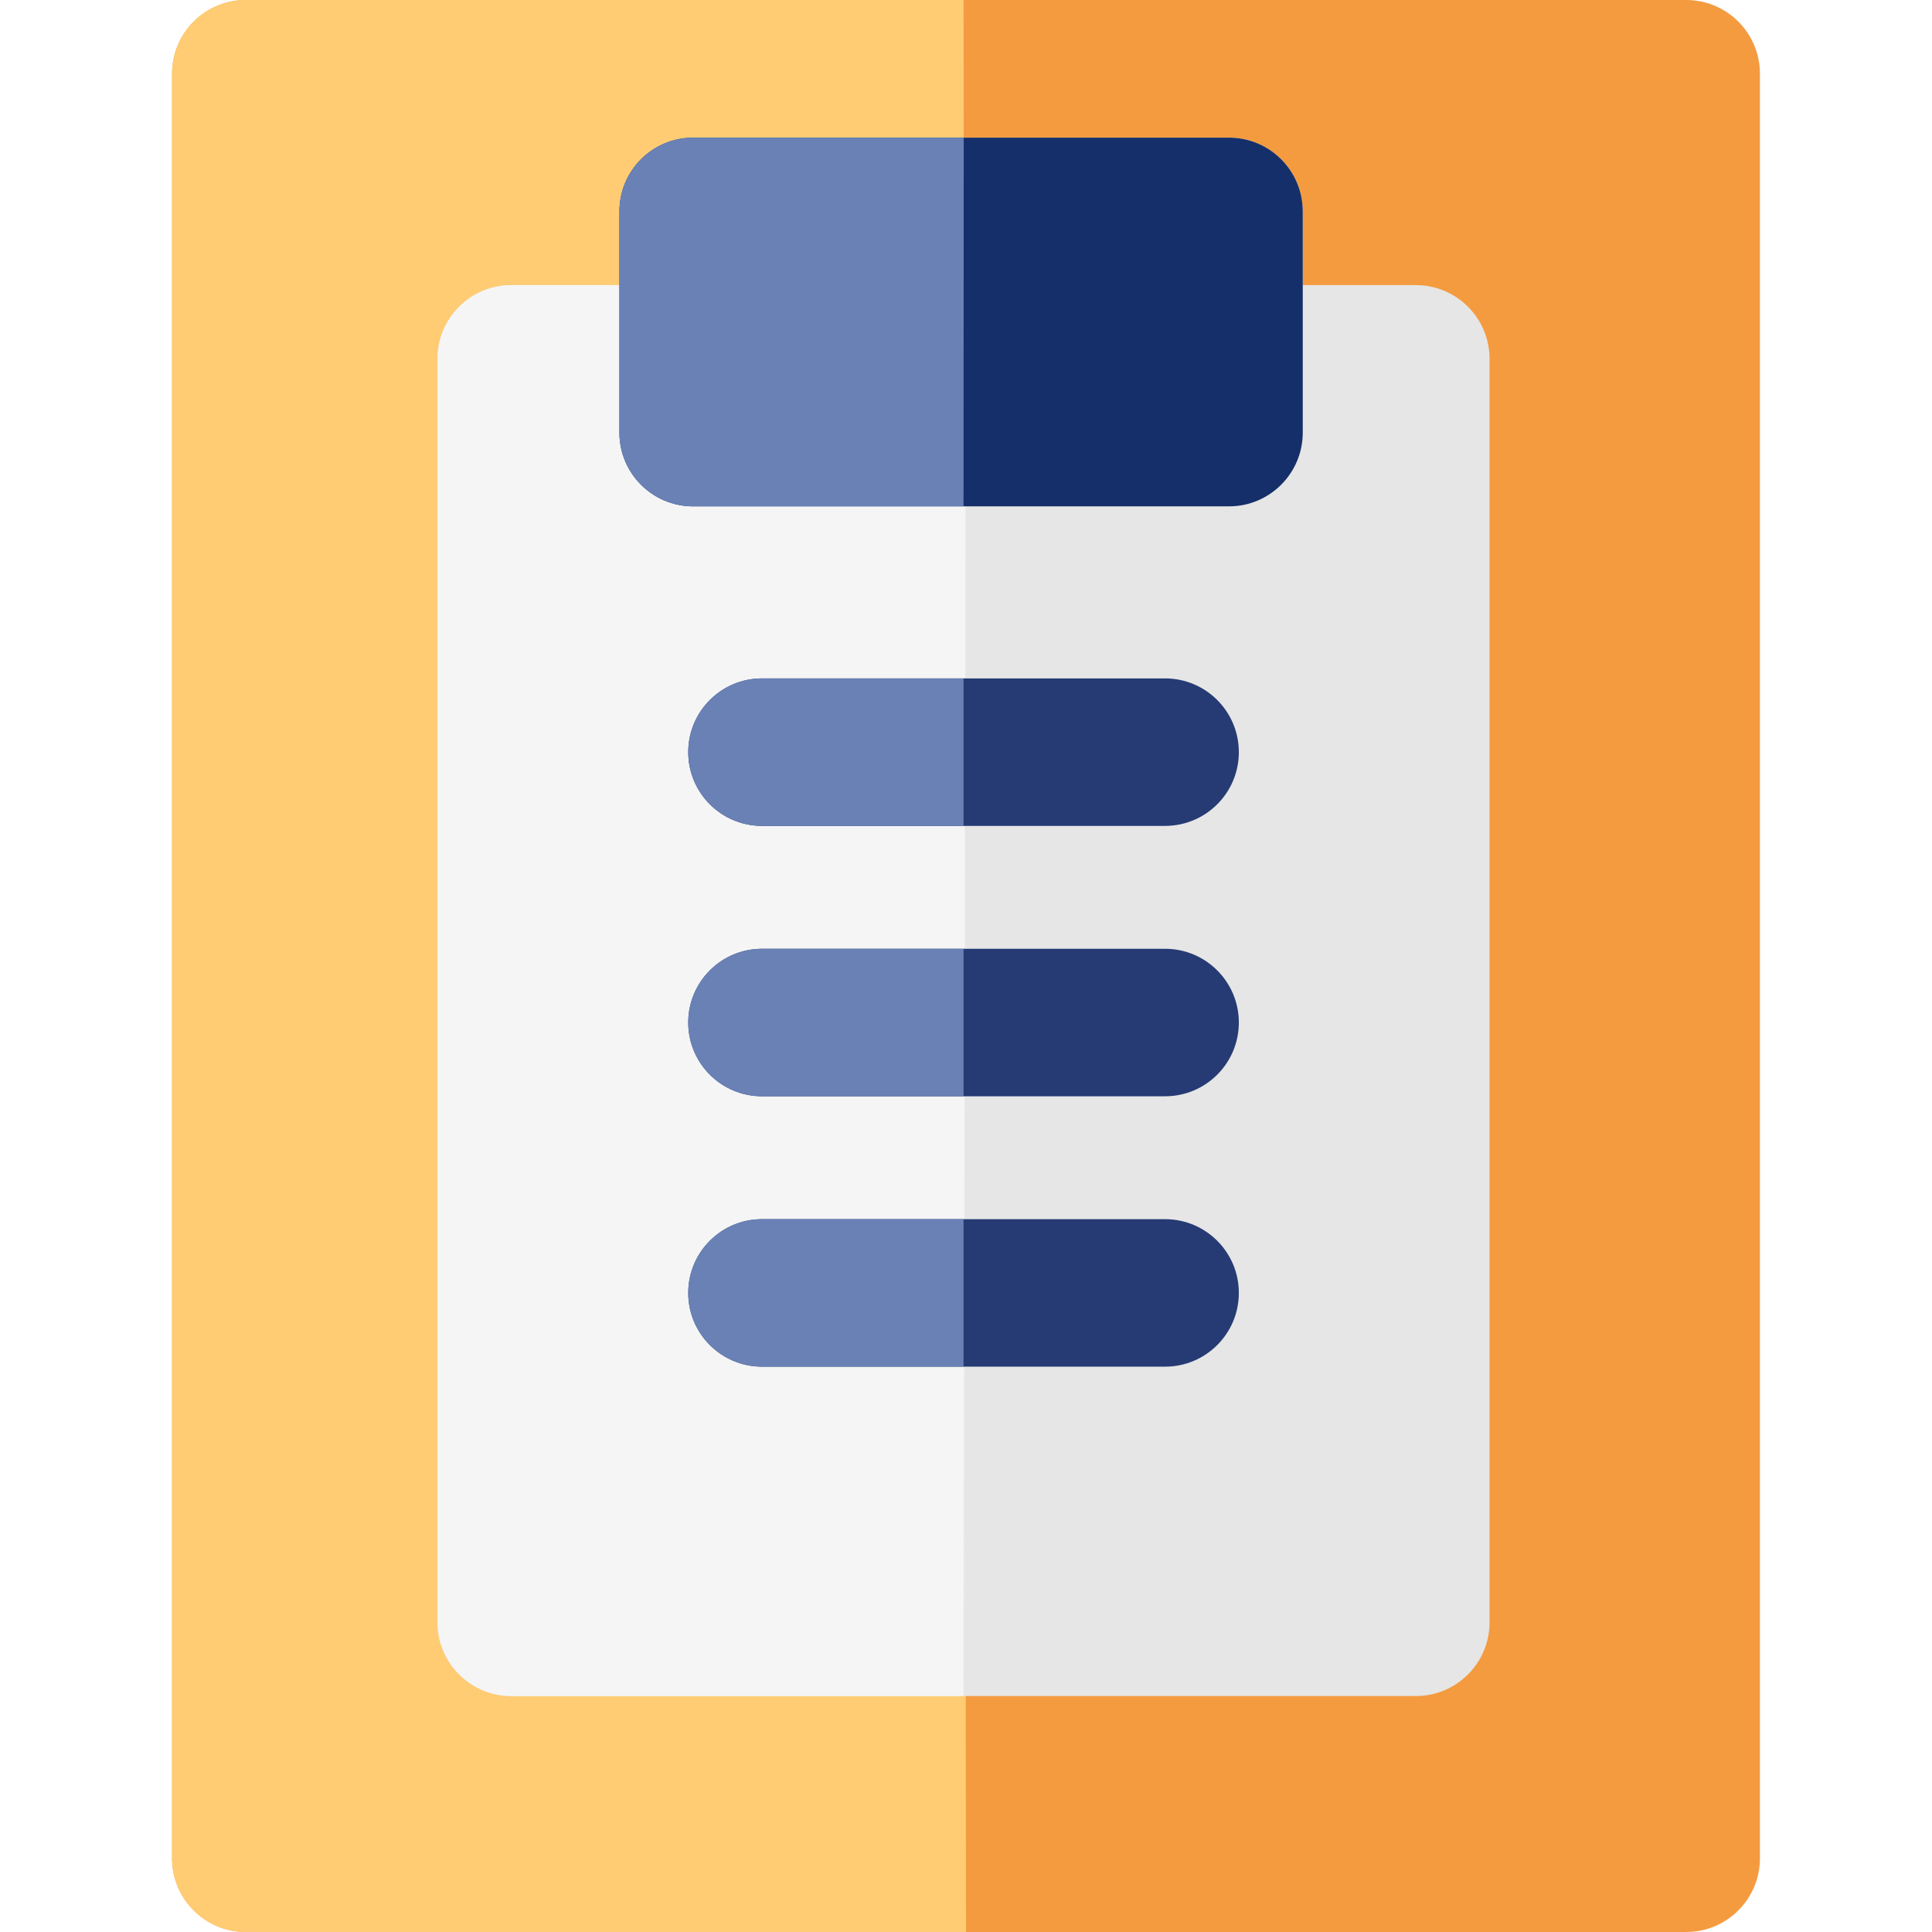
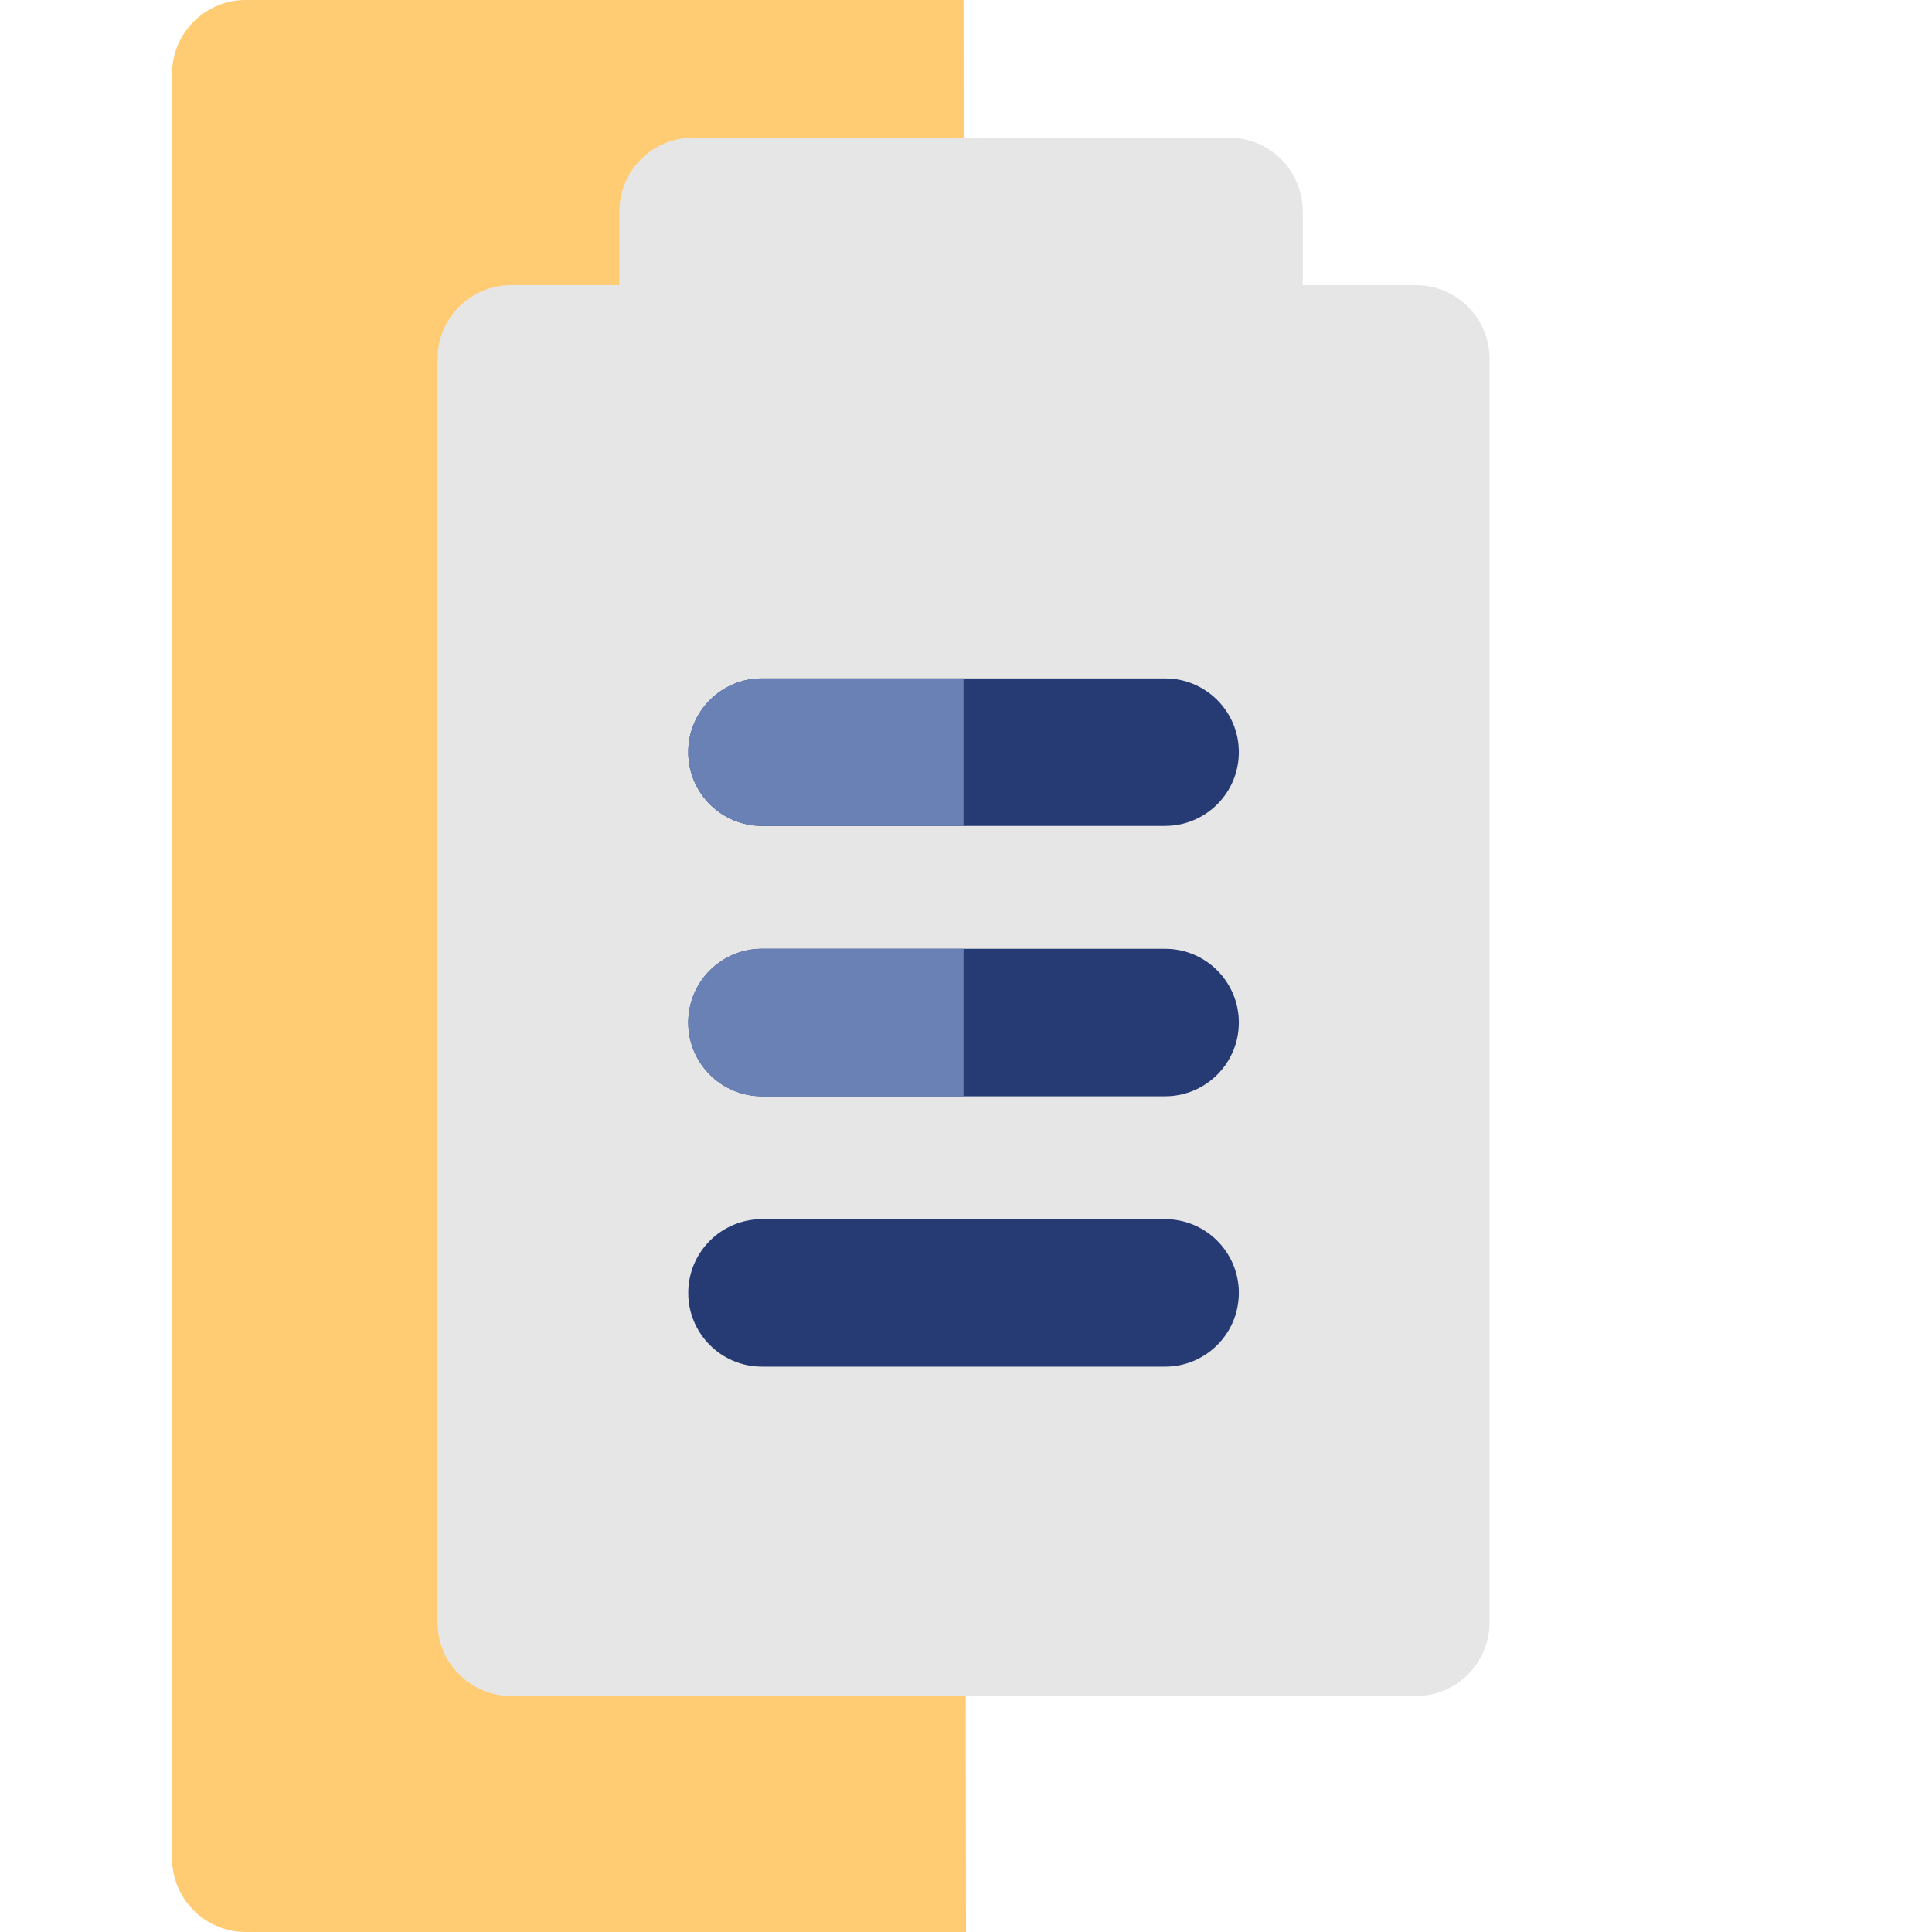
<svg xmlns="http://www.w3.org/2000/svg" height="800px" width="800px" version="1.1" id="Layer_1" viewBox="0 0 512 512" xml:space="preserve">
-   <path style="fill:#F49B40;" d="M466.402,19.542C466.402,8.75,457.652,0,446.86,0H65.14C54.348,0,45.598,8.75,45.598,19.542v472.916  c0,10.792,8.75,19.542,19.542,19.542h381.72c10.792,0,19.542-8.75,19.542-19.542V19.542z" />
  <path style="fill:#FFCC73;" d="M255.349,0H65.14C54.348,0,45.598,8.75,45.598,19.542v472.916c0,10.792,8.75,19.542,19.542,19.542  H256L255.349,0z" />
  <path style="fill:#E6E6E6;" d="M375.206,75.562h-29.964V56.02c0-10.792-8.75-19.542-19.542-19.542H183.695  c-10.792,0-19.542,8.75-19.542,19.542v19.542h-28.662c-10.792,0-19.542,8.75-19.542,19.542v334.819  c0,10.792,8.75,19.542,19.542,19.542h239.715c10.792,0,19.542-8.75,19.542-19.542V95.104  C394.748,84.312,385.999,75.562,375.206,75.562z" />
-   <path style="fill:#F5F5F5;" d="M255.349,75.562h-91.196h-28.662c-10.792,0-19.542,8.75-19.542,19.542v334.819  c0,10.792,8.75,19.542,19.542,19.542h119.858L256,75.562H255.349z" />
  <path style="fill:#263B74;" d="M308.763,218.87h-106.83c-10.792,0-19.542-8.75-19.542-19.542c0-10.792,8.75-19.542,19.542-19.542  h106.83c10.792,0,19.542,8.75,19.542,19.542C328.305,210.121,319.556,218.87,308.763,218.87z" />
  <path style="fill:#6A81B5;" d="M255.349,218.87h-53.415c-10.792,0-19.542-8.75-19.542-19.542c0-10.792,8.75-19.542,19.542-19.542  h53.415V218.87z" />
  <path style="fill:#263B74;" d="M308.763,290.524h-106.83c-10.792,0-19.542-8.75-19.542-19.542c0-10.792,8.75-19.542,19.542-19.542  h106.83c10.792,0,19.542,8.75,19.542,19.542C328.305,281.775,319.556,290.524,308.763,290.524z" />
  <path style="fill:#6A81B5;" d="M255.349,290.524h-53.415c-10.792,0-19.542-8.75-19.542-19.542c0-10.792,8.75-19.542,19.542-19.542  h53.415V290.524z" />
  <path style="fill:#263B74;" d="M308.763,362.178h-106.83c-10.792,0-19.542-8.75-19.542-19.542s8.75-19.542,19.542-19.542h106.83  c10.792,0,19.542,8.75,19.542,19.542S319.556,362.178,308.763,362.178z" />
-   <path style="fill:#6A81B5;" d="M255.349,362.178h-53.415c-10.792,0-19.542-8.75-19.542-19.542s8.75-19.542,19.542-19.542h53.415  V362.178z" />
-   <path style="fill:#152F6A;" d="M345.242,56.02c0-10.792-8.75-19.542-19.542-19.542H183.695c-10.792,0-19.542,8.75-19.542,19.542  v58.626c0,10.792,8.75,19.542,19.542,19.542H325.7c10.792,0,19.542-8.75,19.542-19.542V56.02z" />
-   <path style="fill:#6A81B5;" d="M255.395,36.478h-71.701c-10.792,0-19.542,8.75-19.542,19.542v58.626  c0,10.792,8.75,19.542,19.542,19.542h71.654L255.395,36.478z" />
</svg>